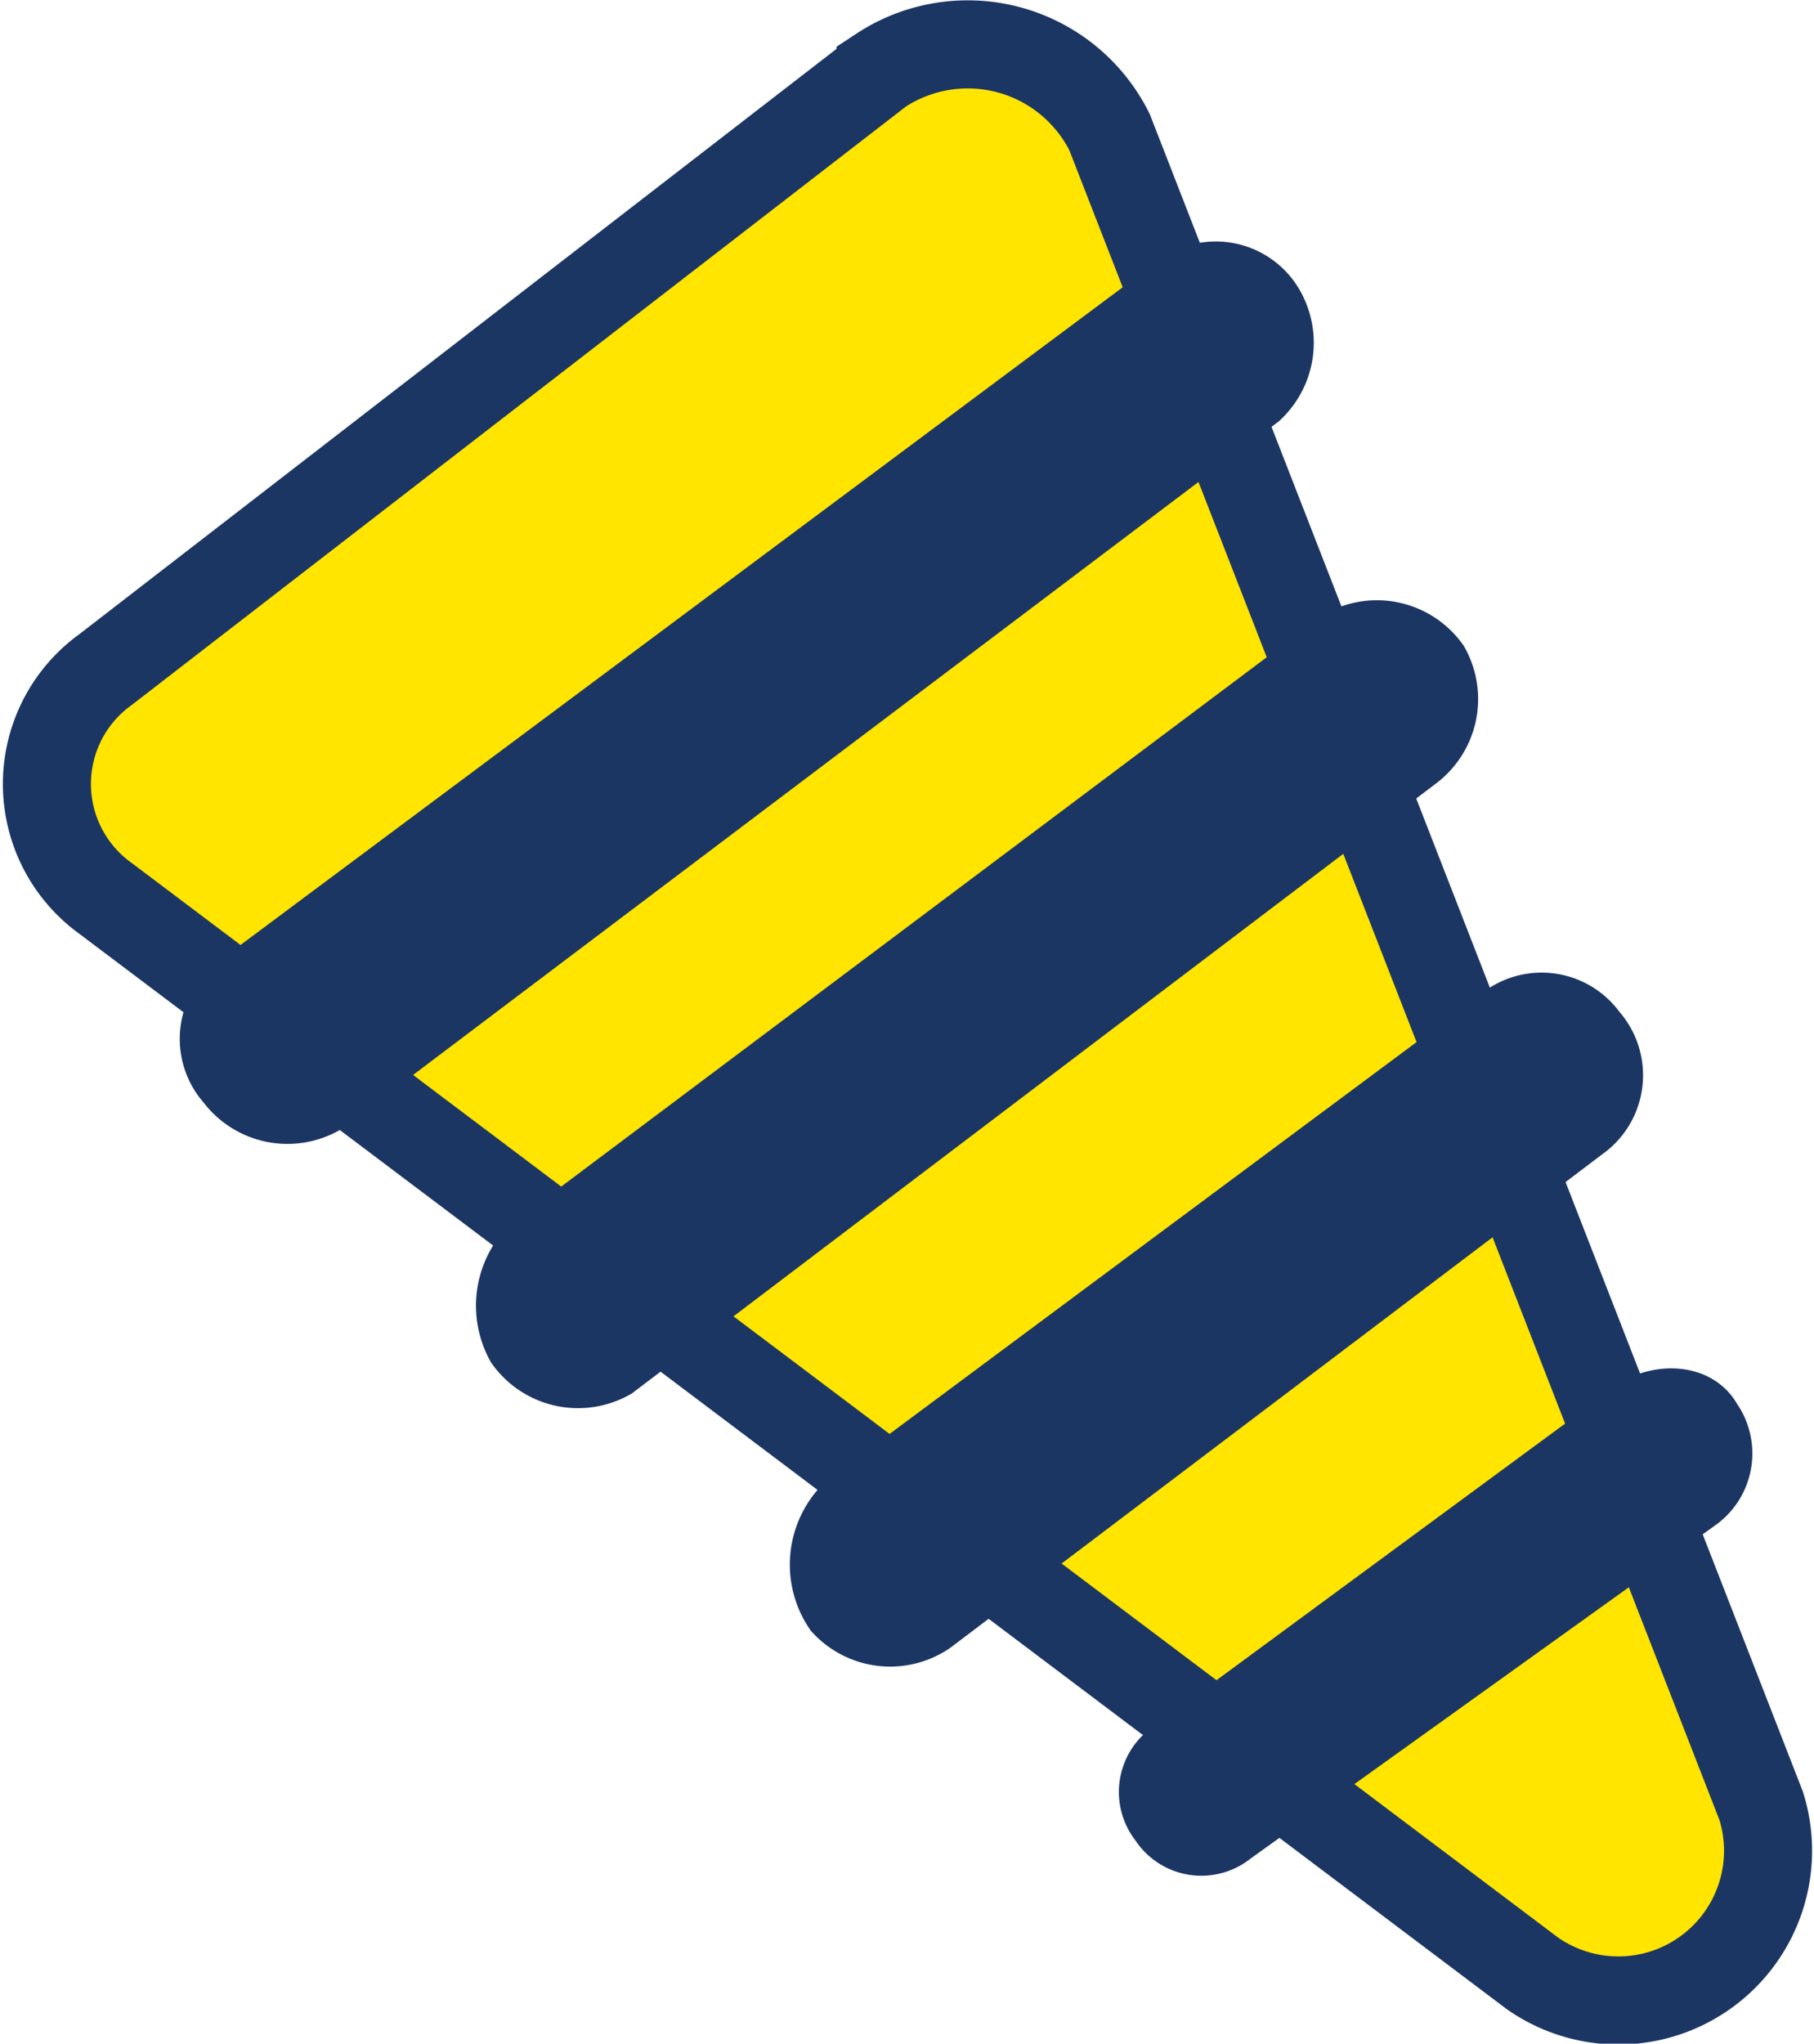
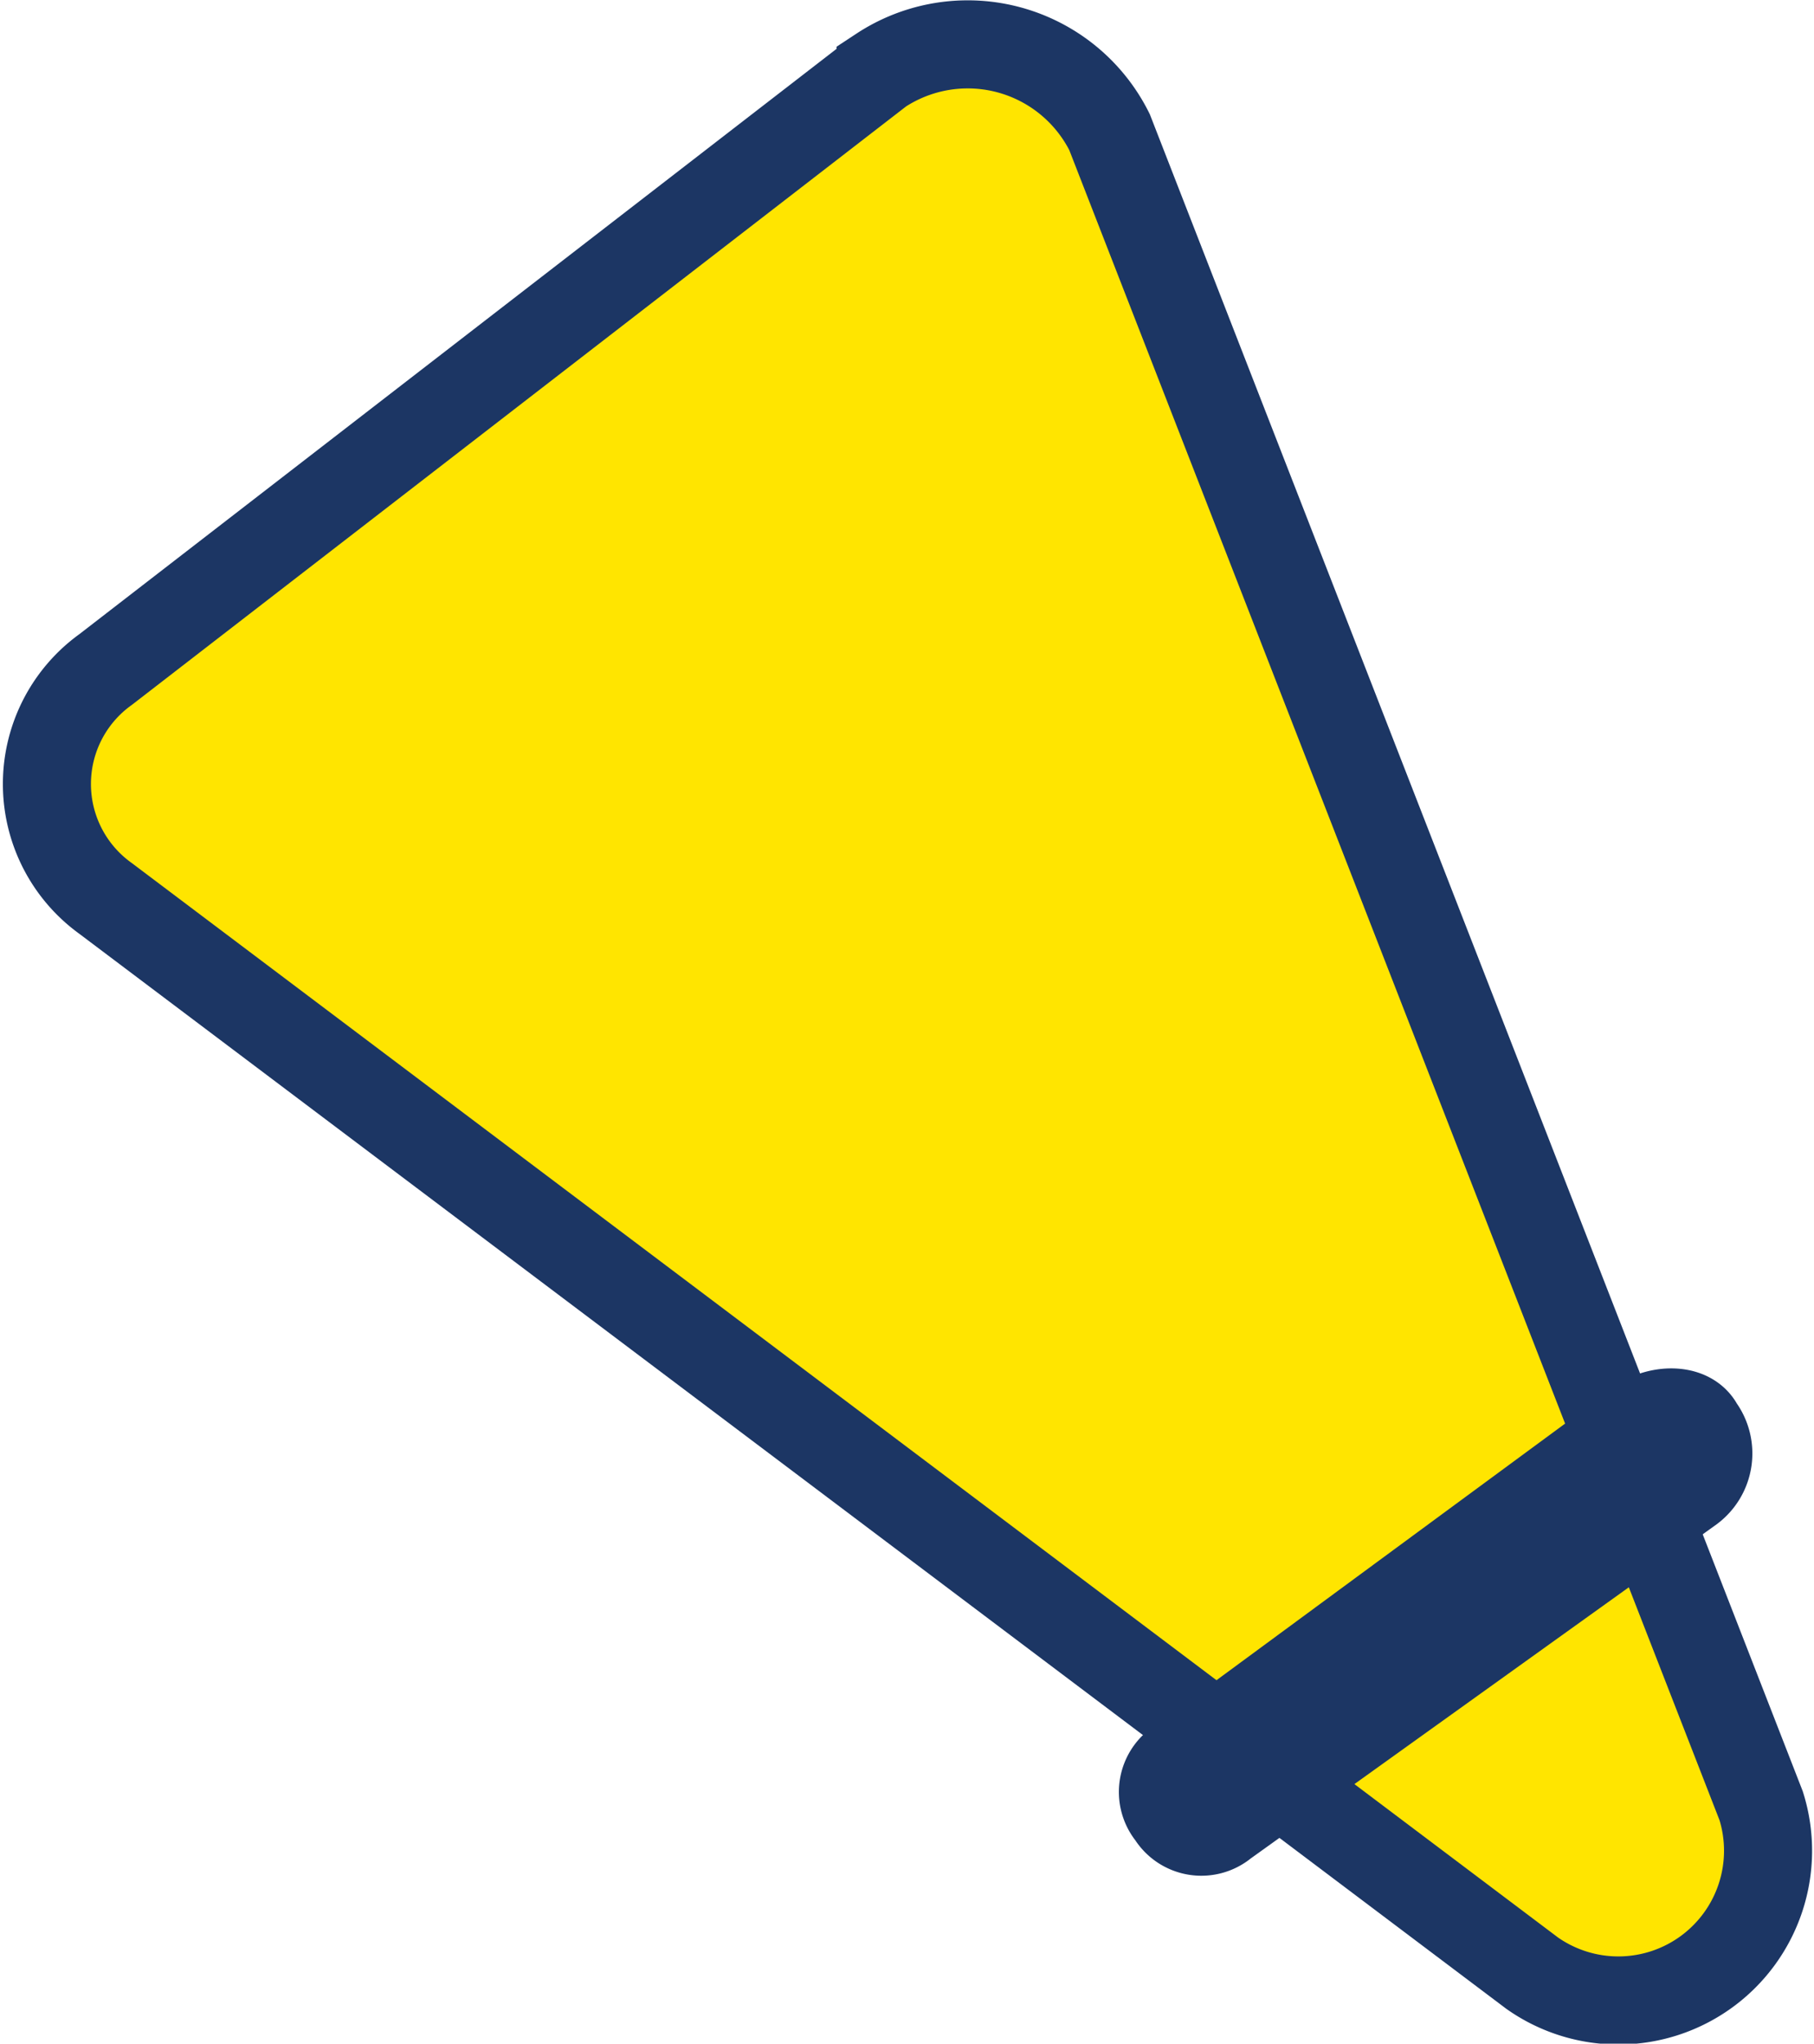
<svg xmlns="http://www.w3.org/2000/svg" viewBox="0 0 20.6 23.2">
  <title>Tappo marmitta</title>
  <path d="M22.1,25.8,5.9,13.6a1.6,1.6,0,0,1,0-2.6l8.8-6.8a1.8,1.8,0,0,1,2.6.7l7.4,19A1.7,1.7,0,0,1,22.1,25.8Z" transform="translate(-4.7 -3.4)" fill="#ffe500" stroke="#1c3664" stroke-miterlimit="10" />
-   <path d="M18.9,7.8l-10.6,8a.7.7,0,0,1-.9-.2h0a.6.6,0,0,1,.1-.9L18.1,6.8a.6.6,0,0,1,.9.1h0A.7.7,0,0,1,18.9,7.8Z" transform="translate(-4.7 -3.4)" fill="#1c3664" stroke="#1c3664" stroke-miterlimit="10" />
-   <path d="M20.7,11.9l-9.1,6.9a.7.7,0,0,1-.9-.2h0a.8.8,0,0,1,.1-.9L20,10.8a.7.7,0,0,1,.9.2h0A.7.7,0,0,1,20.7,11.9Z" transform="translate(-4.7 -3.4)" fill="#1c3664" stroke="#1c3664" stroke-miterlimit="10" />
-   <path d="M22.6,16.1l-7.4,5.6a.7.7,0,0,1-.9-.1h0a.8.8,0,0,1,.1-1l7.4-5.5a.6.6,0,0,1,.9.1h0A.6.6,0,0,1,22.6,16.1Z" transform="translate(-4.7 -3.4)" fill="#1c3664" stroke="#1c3664" stroke-miterlimit="10" />
  <path d="M23.9,20.3l-5.3,3.8A.4.4,0,0,1,18,24h0a.4.4,0,0,1,.1-.6l5.3-3.9c.2-.1.5-.1.6.1h0A.5.5,0,0,1,23.9,20.3Z" transform="translate(-4.7 -3.4)" fill="#1c3664" stroke="#1c3664" stroke-miterlimit="10" />
</svg>